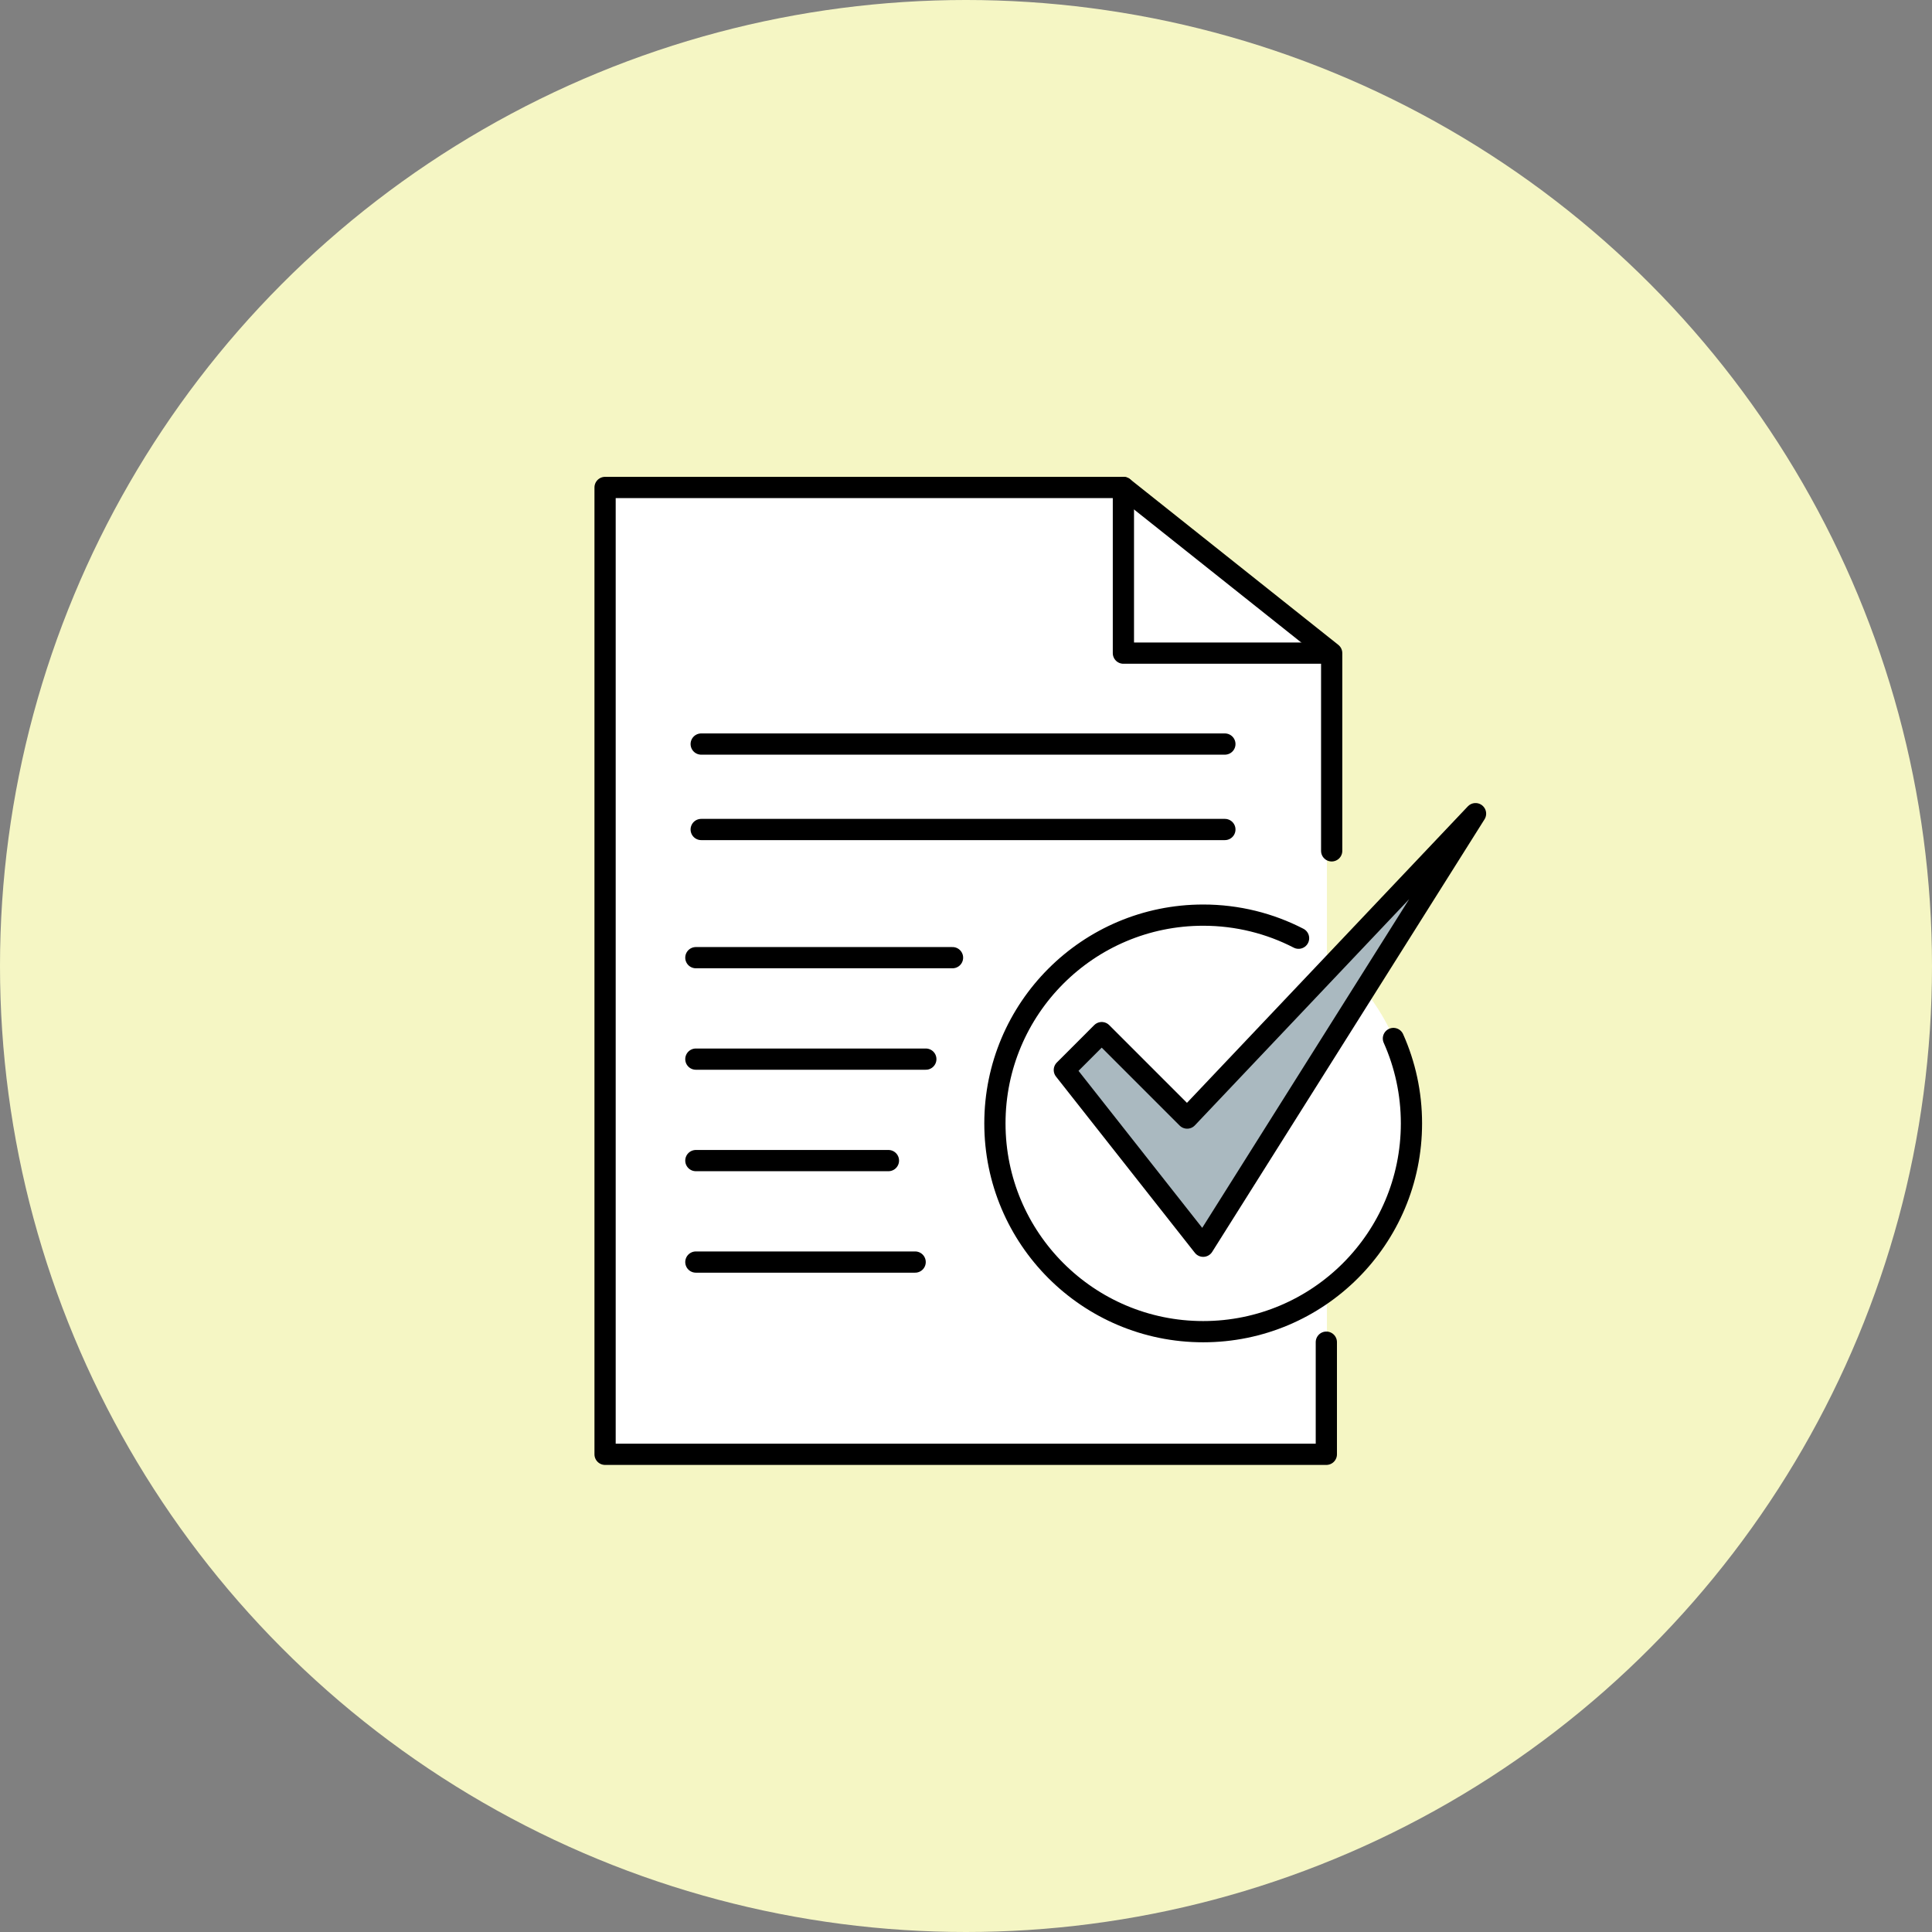
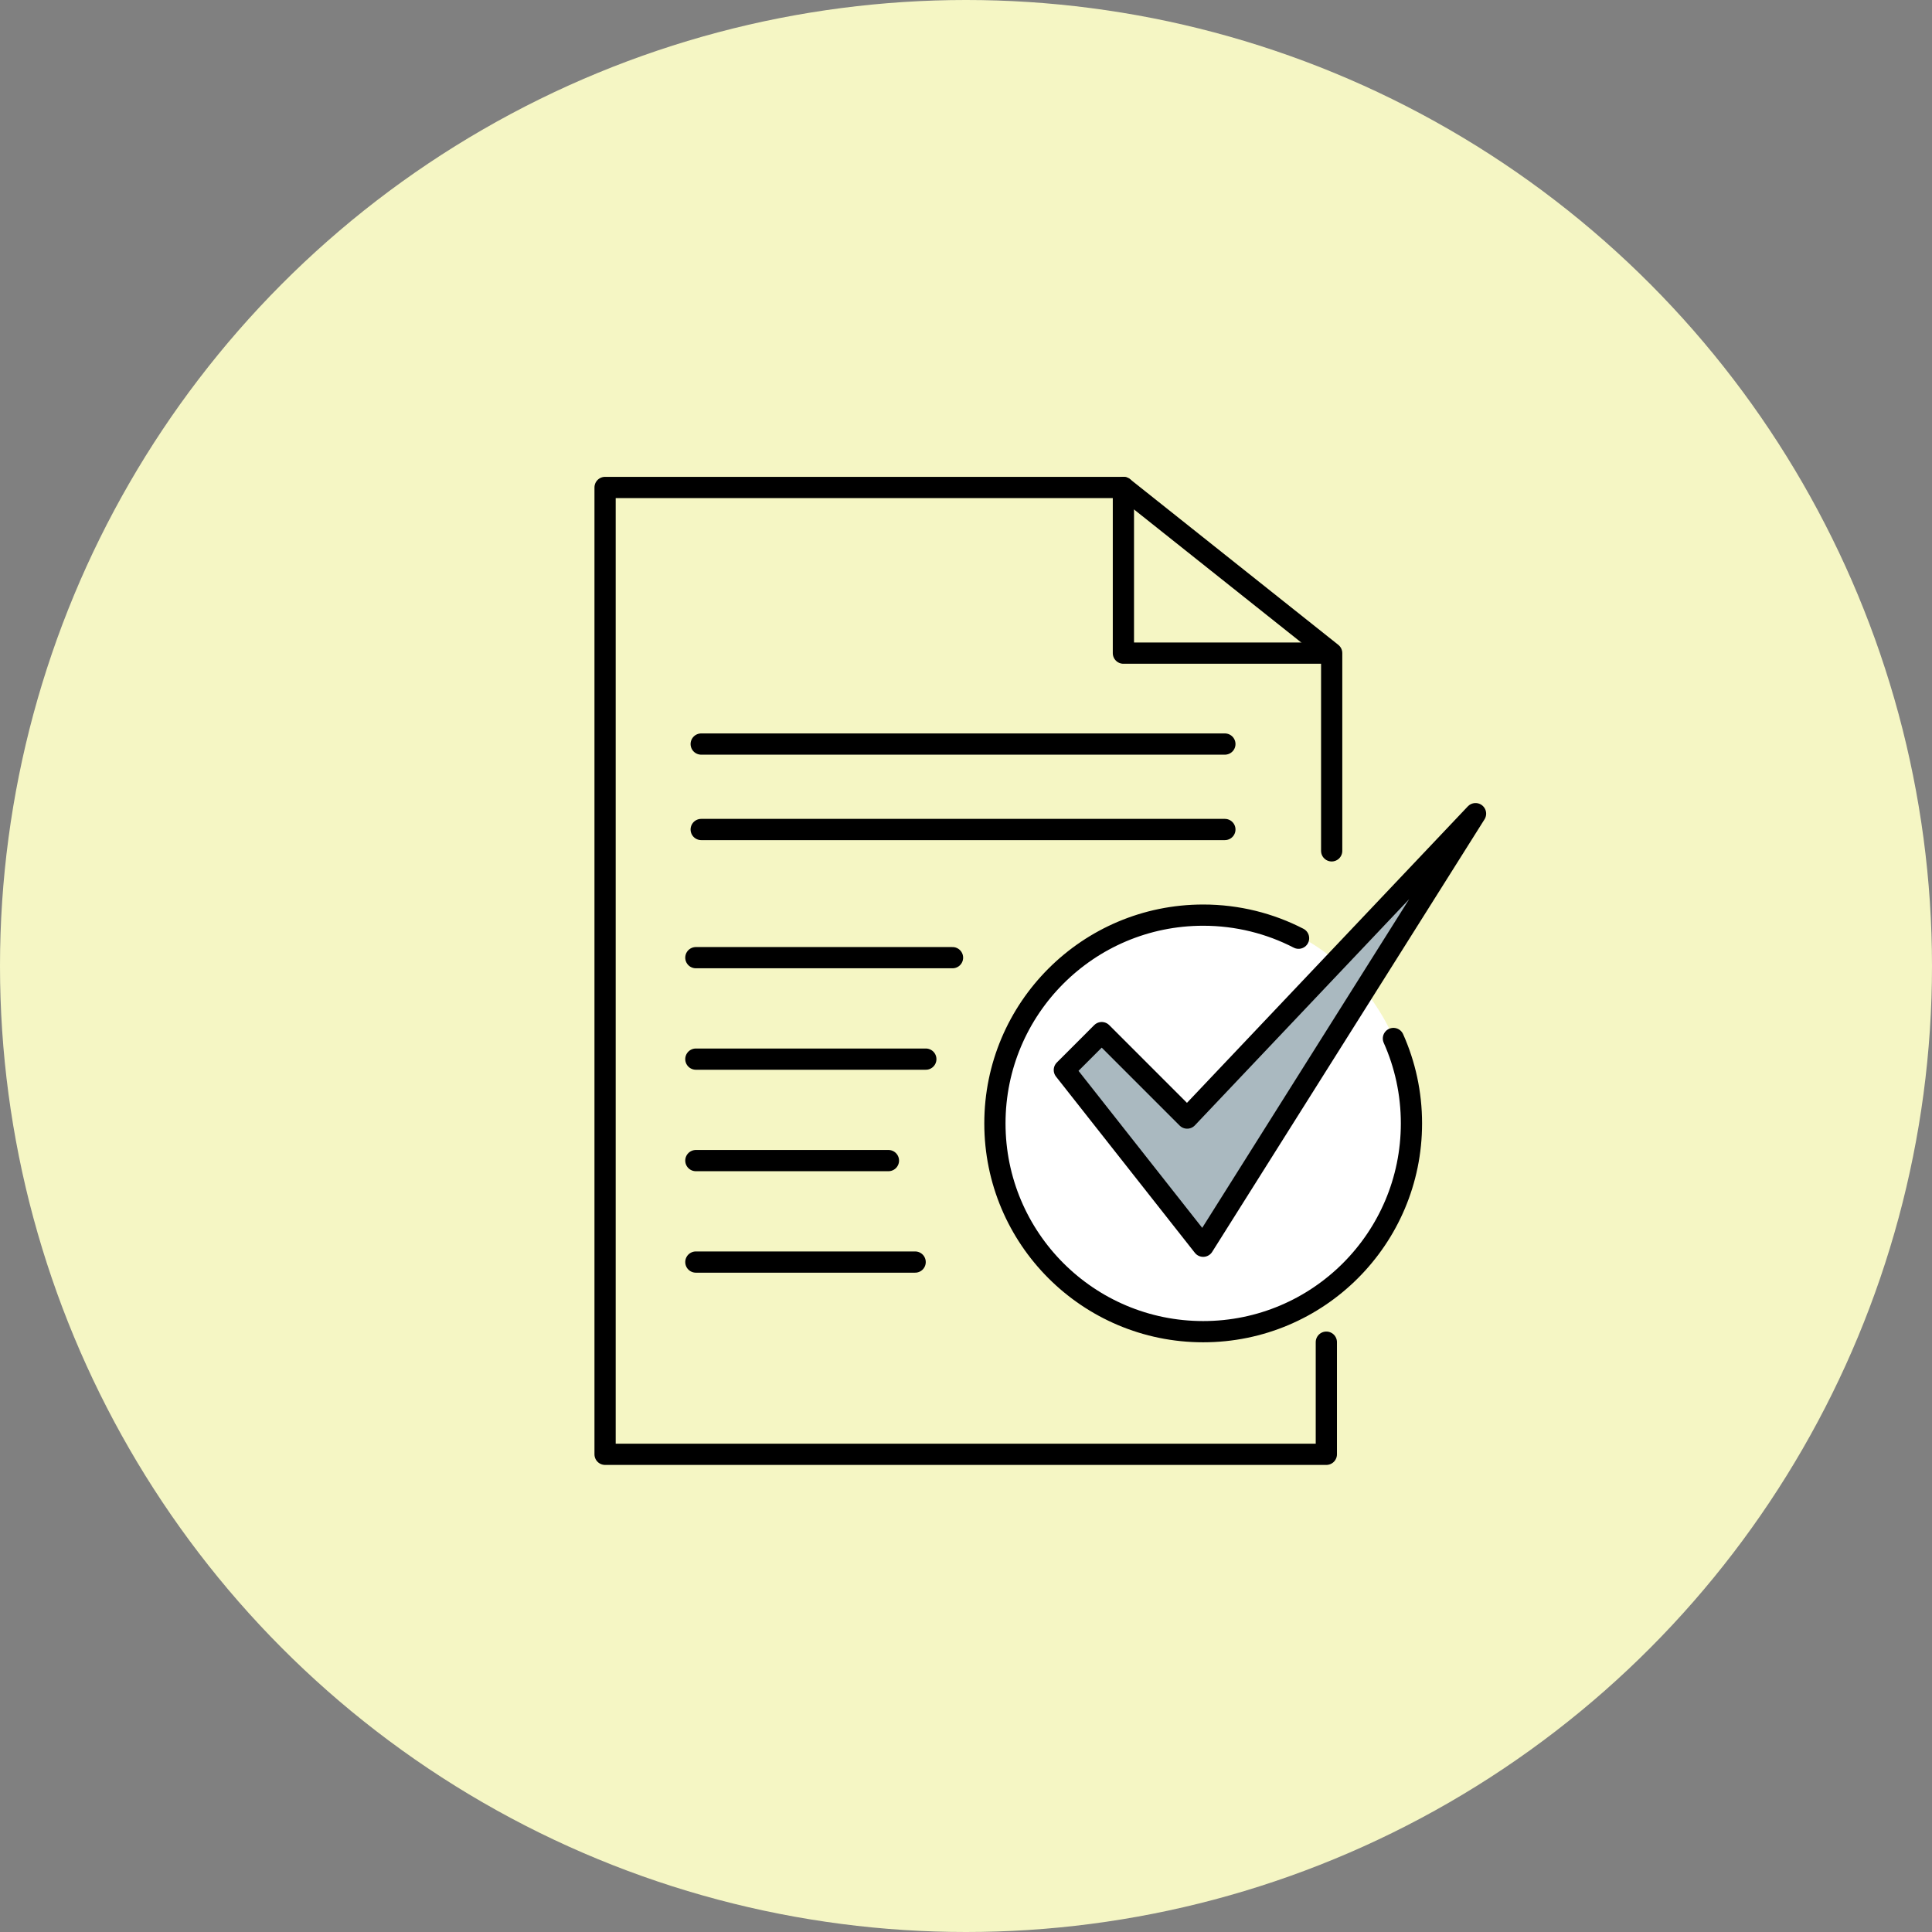
<svg xmlns="http://www.w3.org/2000/svg" id="_レイヤー_2" data-name="レイヤー 2" viewBox="0 0 182 182">
  <rect x="0" y="0" width="182" height="182" fill="#808080" stroke="none" />
  <defs>
    <style>
      .cls-1 {
        fill: #aab9c0;
      }

      .cls-1, .cls-2 {
        stroke: #000;
        stroke-linecap: round;
        stroke-linejoin: round;
        stroke-width: 2px;
      }

      .cls-2 {
        fill: none;
      }

      .cls-3 {
        fill: #f5f6c4;
      }

      .cls-3, .cls-4 {
        stroke-width: 0px;
      }

      .cls-4 {
        fill: #fff;
      }
    </style>
  </defs>
  <g id="_レイヤー_1-2" data-name="レイヤー 1">
    <g>
      <circle class="cls-3" cx="91" cy="91" r="91" />
      <g>
-         <polygon class="cls-4" points="125 137 57 137 57 46 106 46 125 61 125 137" />
        <ellipse class="cls-4" cx="113.5" cy="106" rx="19.5" ry="20" />
        <polyline class="cls-2" points="125.448 80.153 125.448 61.528 105.828 45.92 57 45.92 57 137 124.945 137 124.945 126.436" />
        <line class="cls-2" x1="66.055" y1="70.092" x2="115.387" y2="70.092" />
        <line class="cls-2" x1="66.055" y1="78.141" x2="115.387" y2="78.141" />
        <path class="cls-2" d="M131.264,97.829c1.092,2.443,1.699,5.15,1.699,7.999,0,10.836-8.784,19.62-19.62,19.62s-19.62-8.784-19.62-19.62,8.784-19.62,19.62-19.62c3.238,0,6.293.785,8.985,2.174" />
        <line class="cls-2" x1="65.552" y1="90.215" x2="89.73" y2="90.215" />
        <line class="cls-2" x1="65.552" y1="99.773" x2="87.215" y2="99.773" />
        <line class="cls-2" x1="65.552" y1="109.331" x2="83.693" y2="109.331" />
        <line class="cls-2" x1="65.552" y1="118.89" x2="86.209" y2="118.89" />
        <polyline class="cls-1" points="100.264 100.798 103.785 97.276 111.834 105.325 139 76.65 113.344 117.399 100.264 100.798" />
        <polyline class="cls-2" points="105.828 45.92 105.828 61.528 124.945 61.528" />
      </g>
    </g>
  </g>
</svg>